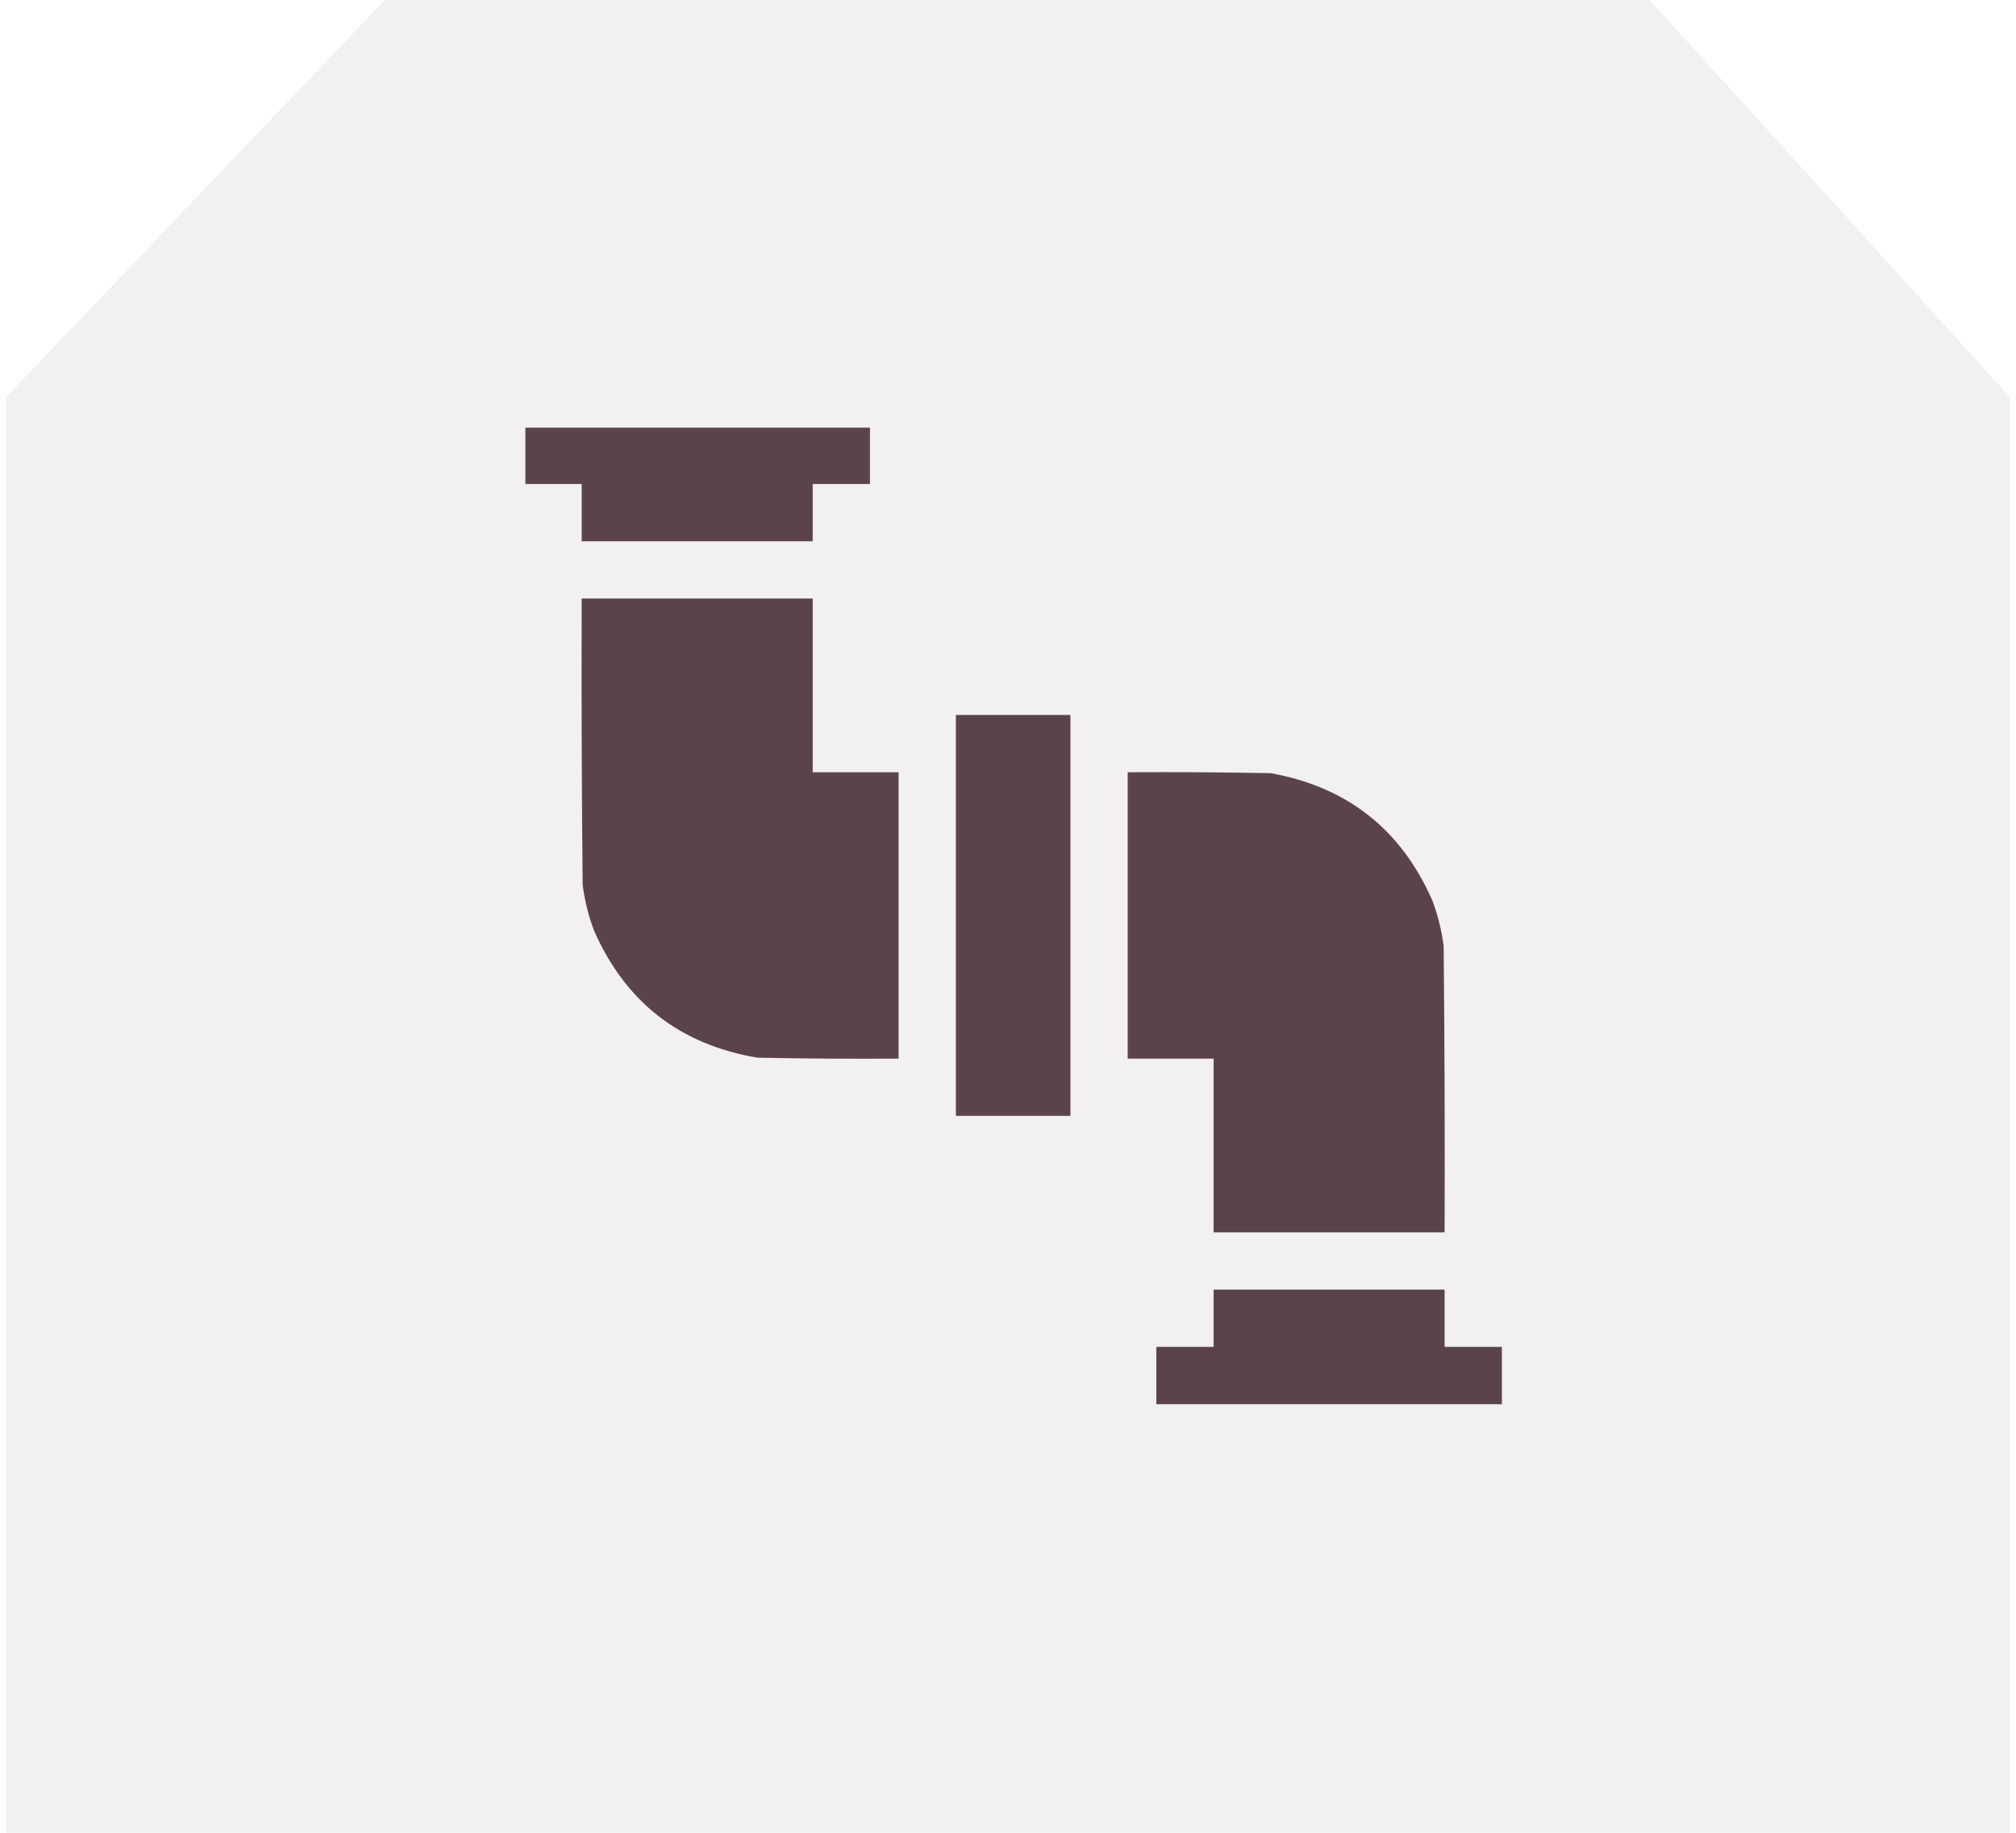
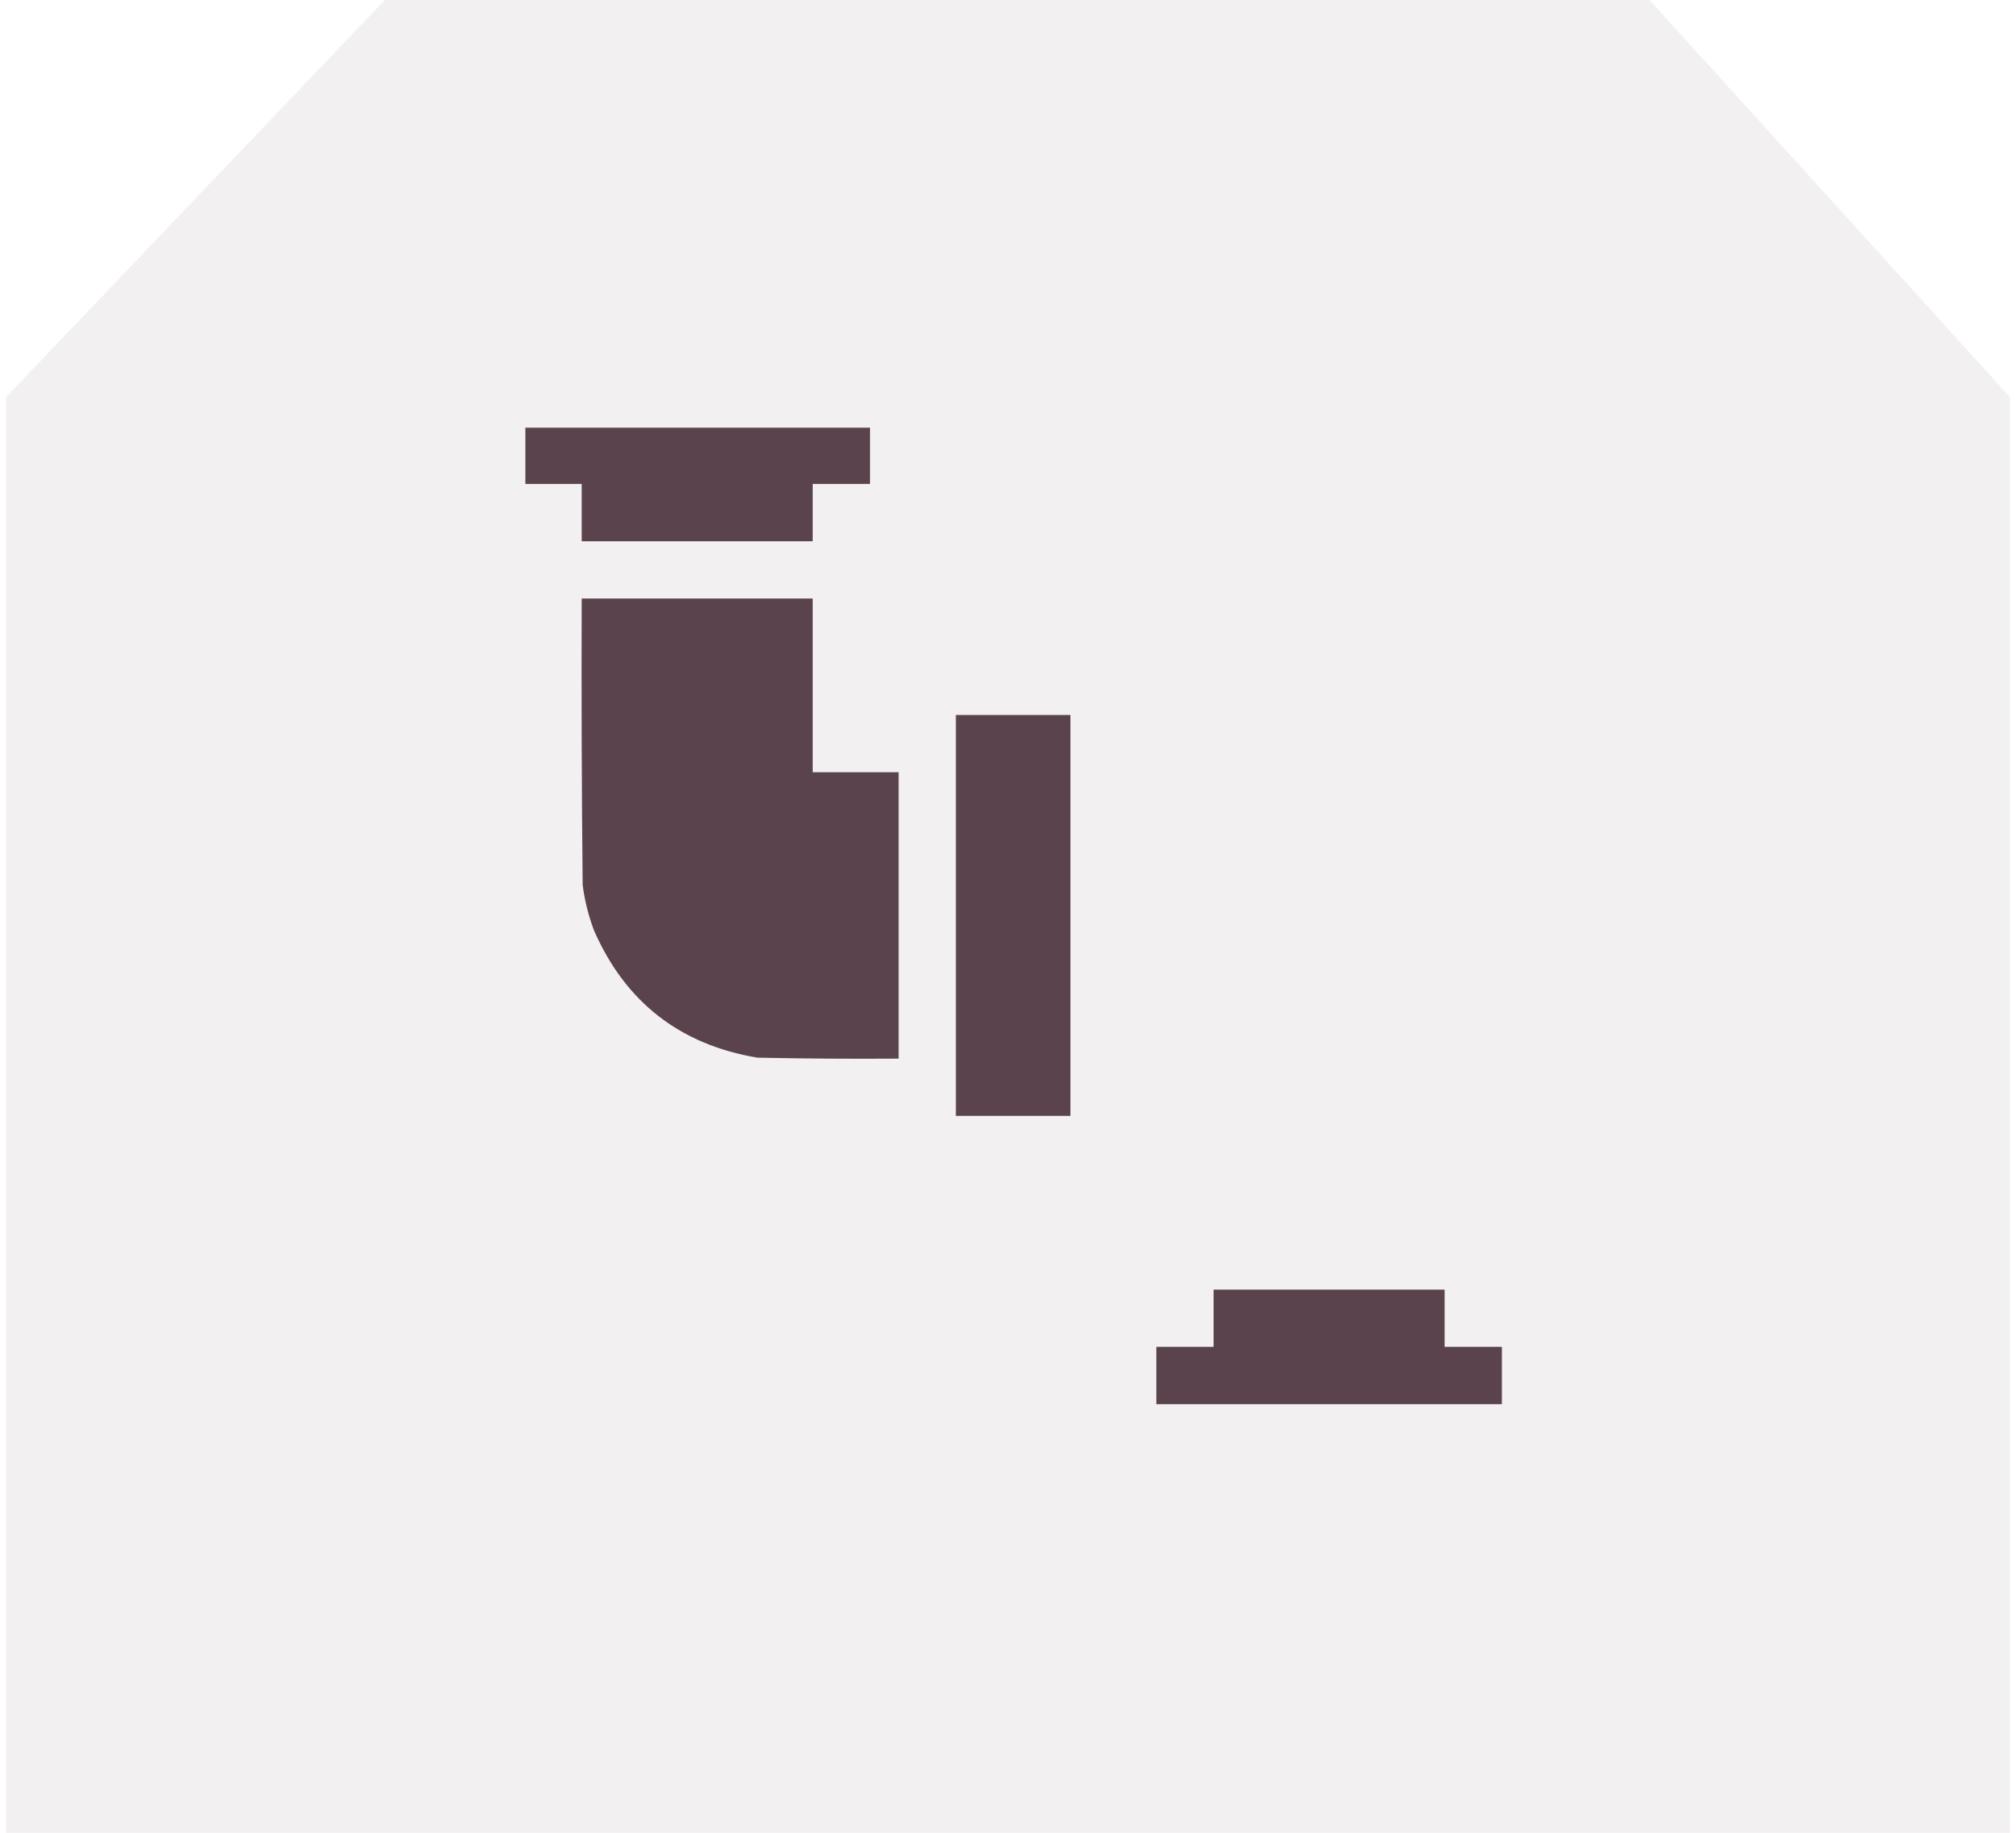
<svg xmlns="http://www.w3.org/2000/svg" width="165" height="150" viewBox="0 0 165 150" fill="none">
  <path d="M0.5 32.5V150H164.5V32.5L135 0H31.5L0.5 32.5Z" fill="#DFDADB" fill-opacity="0.4" />
  <g clip-path="url(#clip0_349_3493)">
    <path fill-rule="evenodd" clip-rule="evenodd" d="M42.922 34.922C52.349 34.922 61.776 34.922 71.203 34.922C71.203 36.484 71.203 38.047 71.203 39.609C69.641 39.609 68.078 39.609 66.516 39.609C66.516 41.172 66.516 42.734 66.516 44.297C60.214 44.297 53.911 44.297 47.609 44.297C47.609 42.734 47.609 41.172 47.609 39.609C46.047 39.609 44.484 39.609 42.922 39.609C42.922 38.047 42.922 36.484 42.922 34.922Z" fill="#5B434D" />
    <path opacity="0.997" fill-rule="evenodd" clip-rule="evenodd" d="M47.609 48.984C53.911 48.984 60.214 48.984 66.516 48.984C66.516 53.724 66.516 58.464 66.516 63.203C68.859 63.203 71.203 63.203 73.547 63.203C73.547 71.016 73.547 78.828 73.547 86.641C69.692 86.667 65.838 86.641 61.984 86.562C55.657 85.495 51.204 82.031 48.625 76.172C48.165 74.958 47.853 73.708 47.688 72.422C47.609 64.609 47.583 56.797 47.609 48.984Z" fill="#5B434D" />
    <path fill-rule="evenodd" clip-rule="evenodd" d="M78.234 58.516C81.359 58.516 84.484 58.516 87.609 58.516C87.609 69.453 87.609 80.391 87.609 91.328C84.484 91.328 81.359 91.328 78.234 91.328C78.234 80.391 78.234 69.453 78.234 58.516Z" fill="#5B434D" />
-     <path opacity="0.997" fill-rule="evenodd" clip-rule="evenodd" d="M92.297 63.203C96.203 63.177 100.11 63.203 104.016 63.281C110.263 64.411 114.664 67.875 117.219 73.672C117.678 74.886 117.991 76.136 118.156 77.422C118.234 85.234 118.26 93.047 118.234 100.859C111.932 100.859 105.63 100.859 99.328 100.859C99.328 96.12 99.328 91.38 99.328 86.641C96.984 86.641 94.641 86.641 92.297 86.641C92.297 78.828 92.297 71.016 92.297 63.203Z" fill="#5B434D" />
    <path fill-rule="evenodd" clip-rule="evenodd" d="M122.922 110.234C122.922 111.797 122.922 113.359 122.922 114.922C113.495 114.922 104.068 114.922 94.641 114.922C94.641 113.359 94.641 111.797 94.641 110.234C96.203 110.234 97.766 110.234 99.328 110.234C99.328 108.672 99.328 107.109 99.328 105.547C105.63 105.547 111.932 105.547 118.234 105.547C118.234 107.109 118.234 108.672 118.234 110.234C119.797 110.234 121.359 110.234 122.922 110.234Z" fill="#5B434D" />
  </g>
  <defs>
    <clipPath id="clip0_349_3493">
      <rect width="80" height="80" fill="white" transform="translate(43 35)" />
    </clipPath>
  </defs>
</svg>